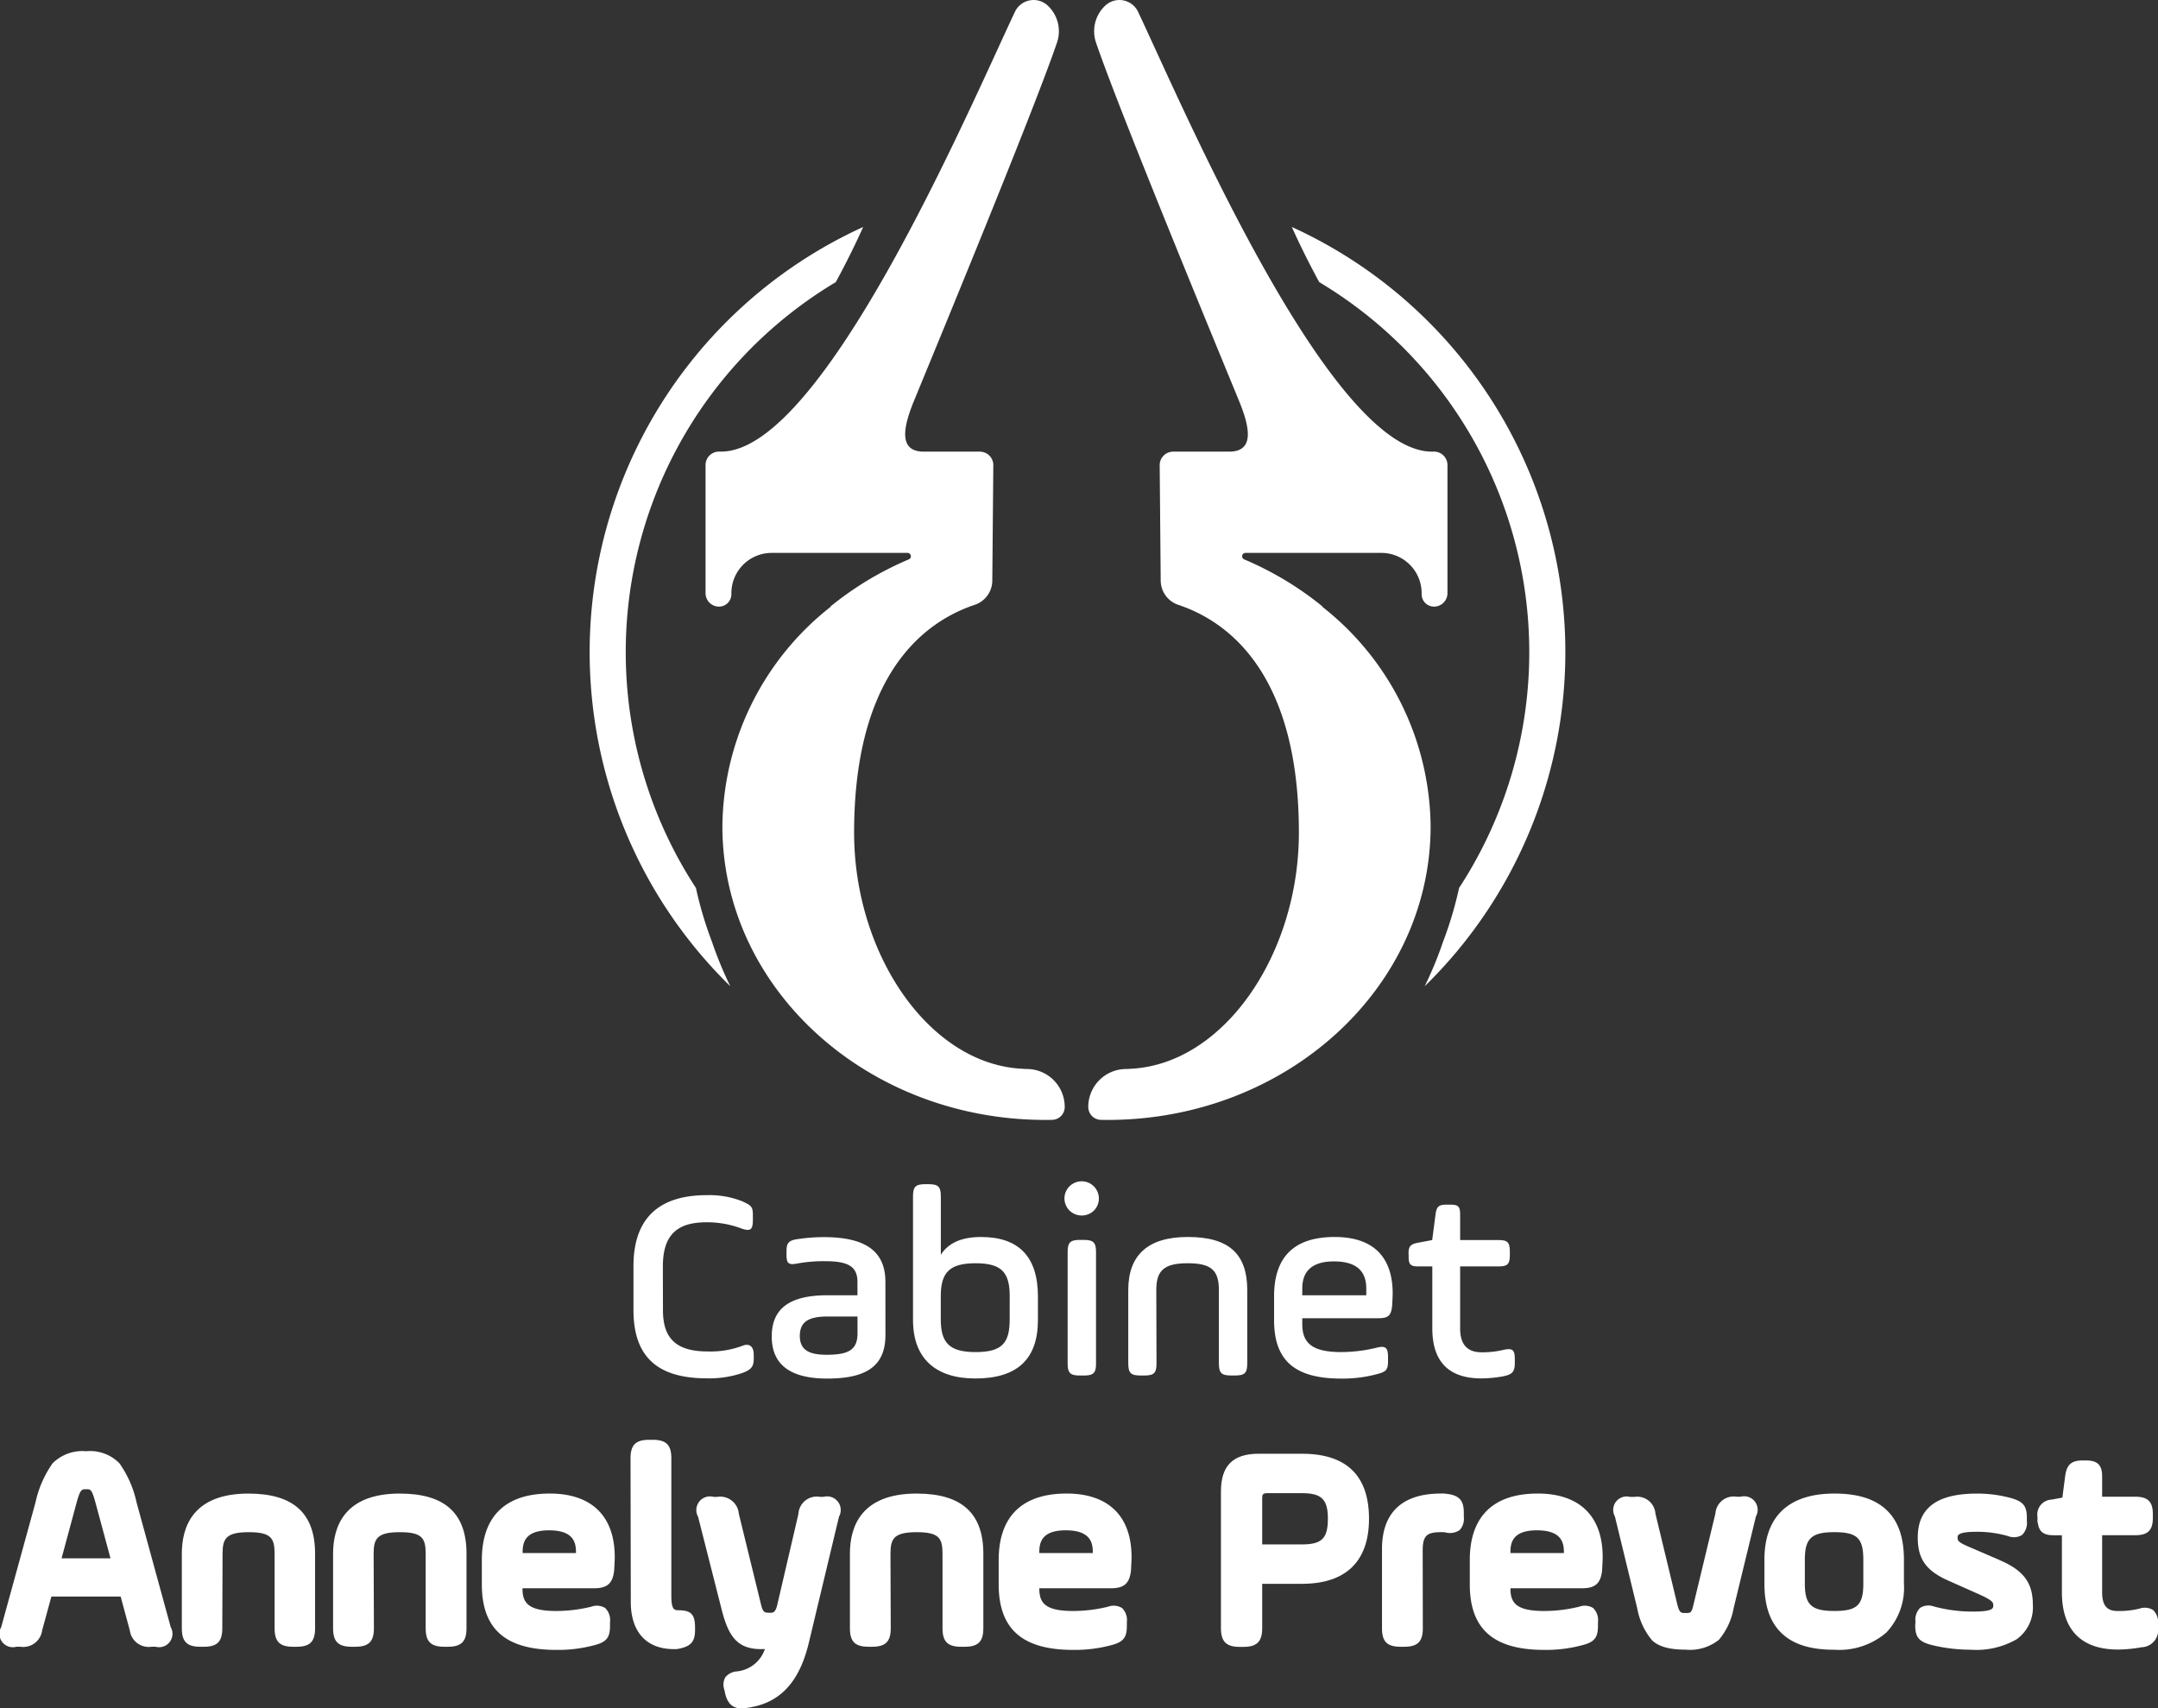
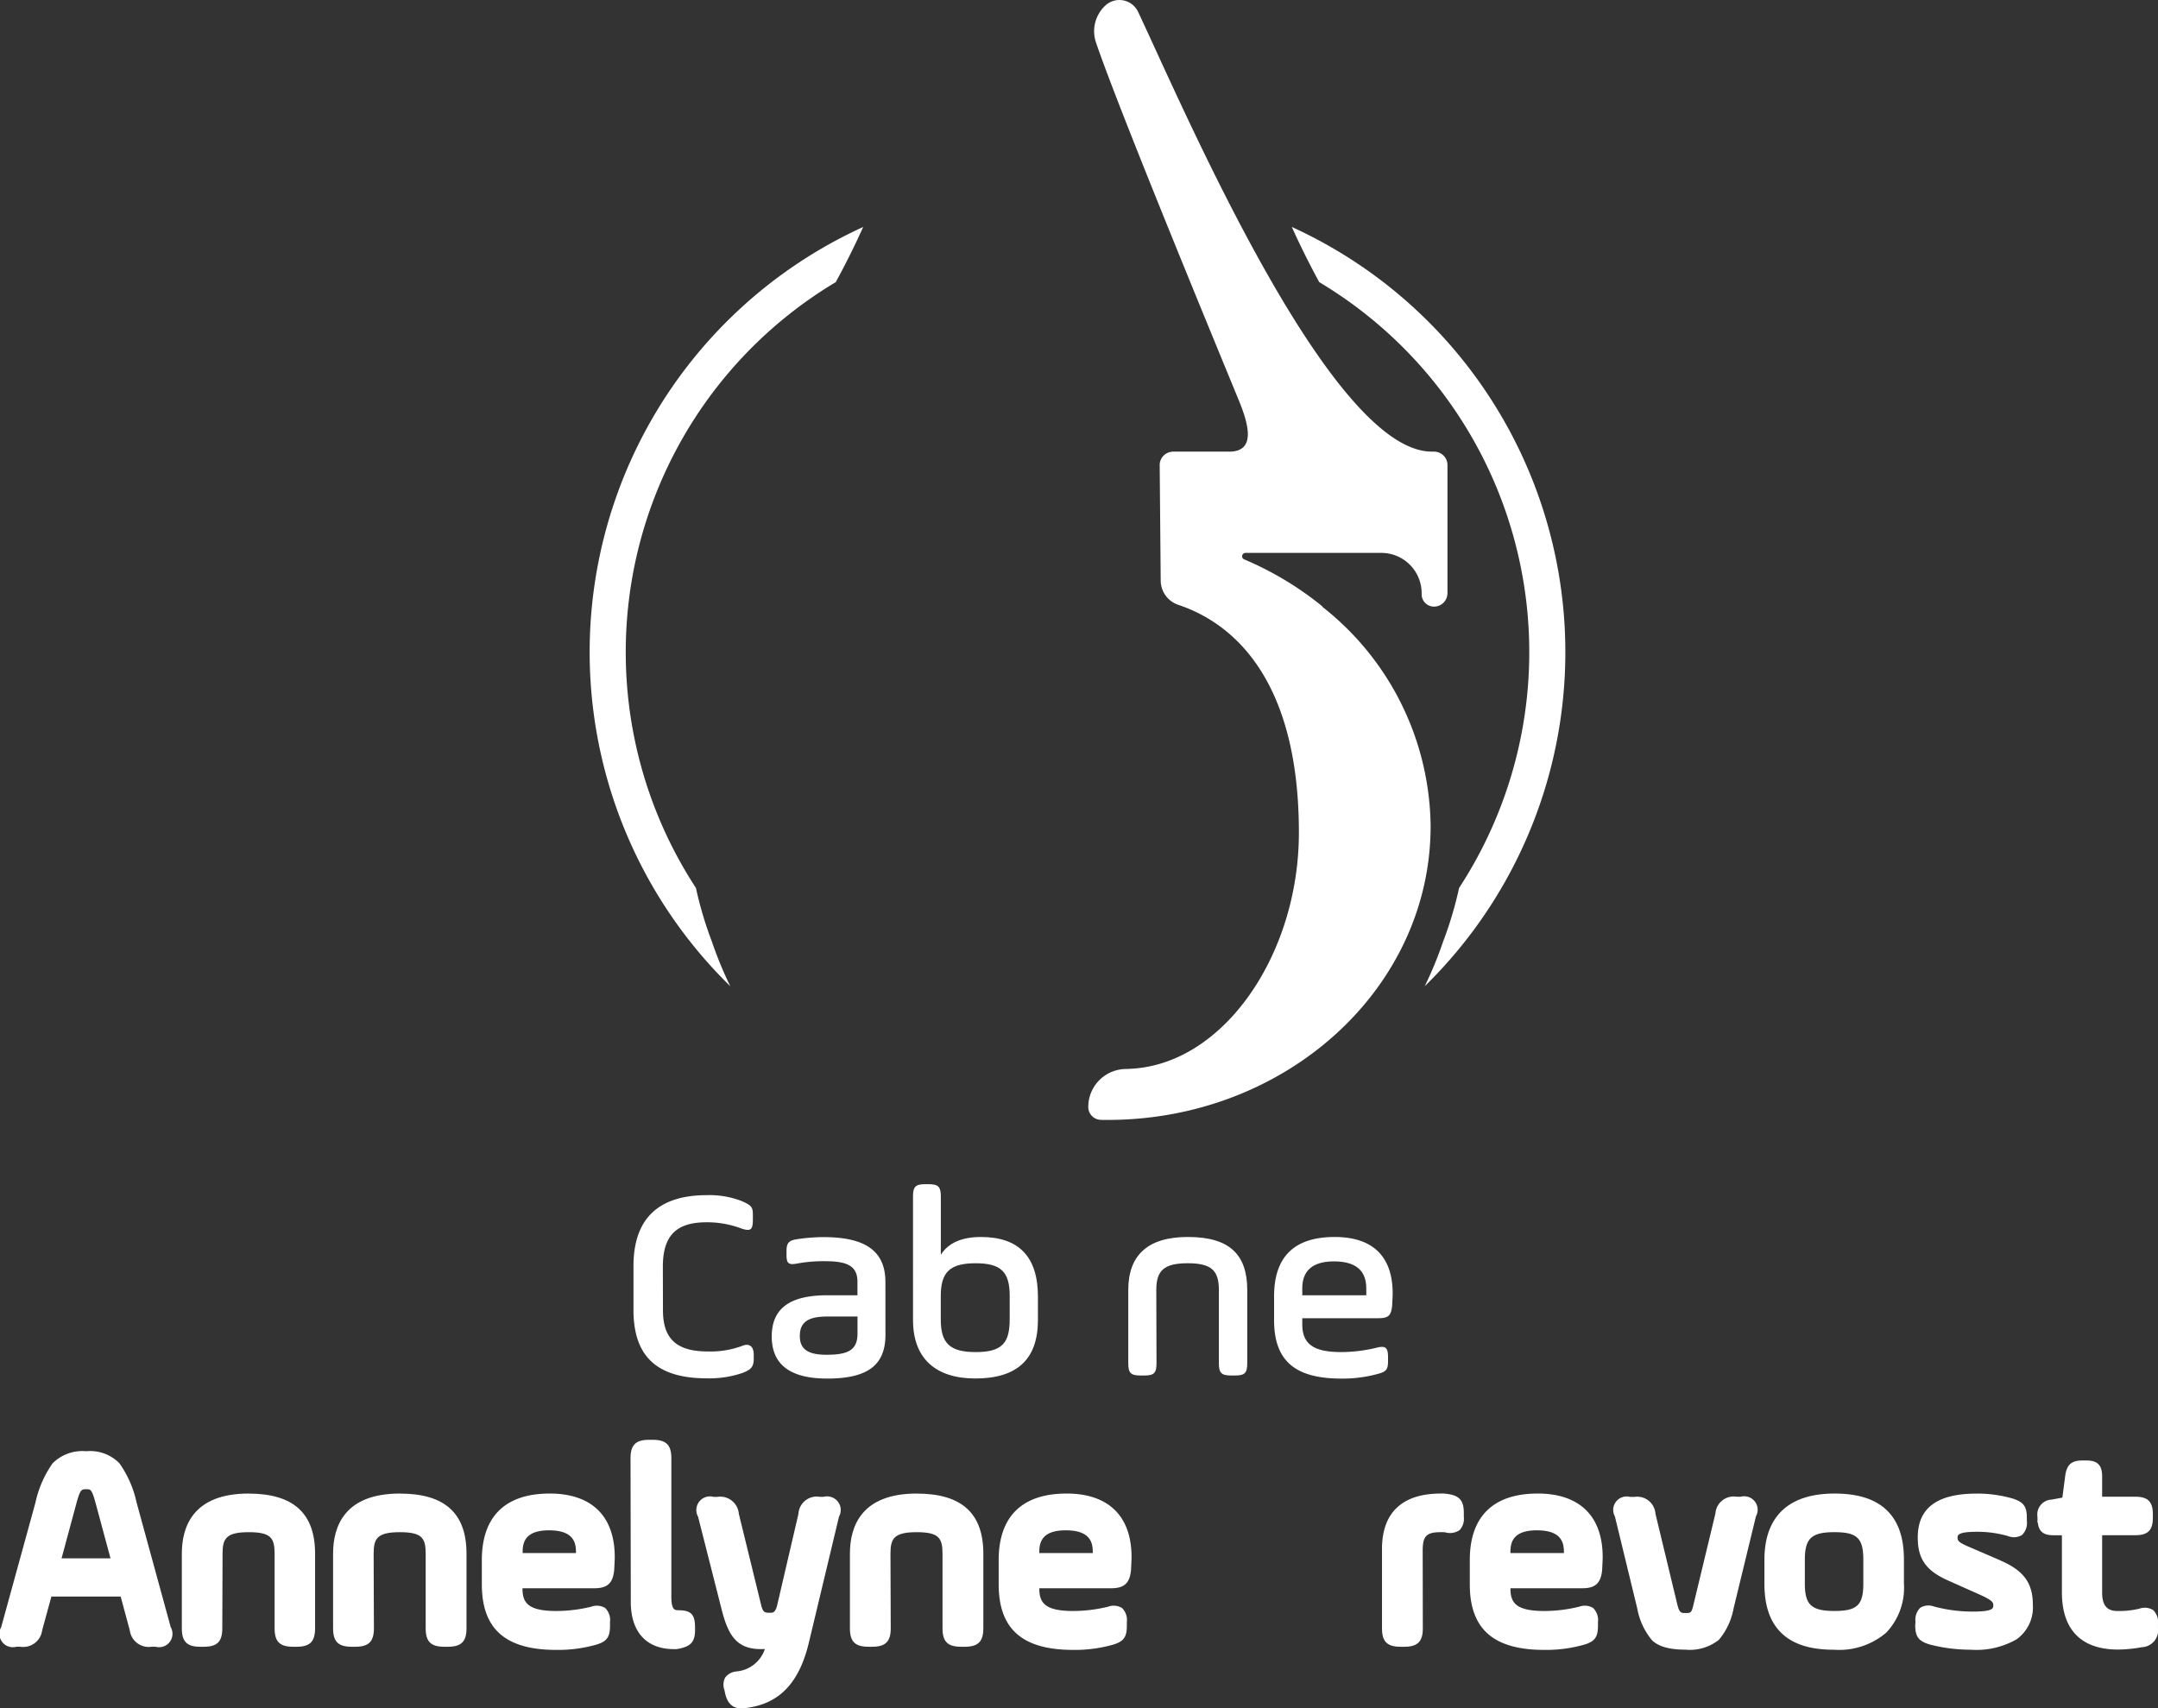
<svg xmlns="http://www.w3.org/2000/svg" width="244.035" height="193.222" viewBox="0 0 244.035 193.222">
  <rect x="0" y="0" width="244.035" height="193.222" fill="#333333" stroke="none" />
  <g id="Groupe_199" data-name="Groupe 199" transform="translate(56.786 3)">
    <g id="Groupe_200" data-name="Groupe 200" transform="translate(14.847 130.589)">
      <path id="Tracé_103" data-name="Tracé 103" d="M368.5,60.14c0,3.116,1.427,4.66,5.038,4.66a10.28,10.28,0,0,0,3.99-.655c.714-.277,1.238.058,1.238,1.019v.466c0,.9-.306,1.238-1.267,1.6a11.669,11.669,0,0,1-4.019.612c-5.592,0-8.315-2.417-8.315-7.732V55.16c0-5.344,2.781-8.038,8.315-8.038a10.133,10.133,0,0,1,3.888.655c1.136.5,1.3.655,1.3,1.6v.51c0,1.15-.248,1.354-1.267,1.019a10.988,10.988,0,0,0-3.99-.714c-3.437,0-4.922,1.543-4.922,5.009Z" transform="translate(-365.163 -45.538)" fill="#fff" />
      <path id="Tracé_104" data-name="Tracé 104" d="M456.529,82c0,3.436-2.009,4.951-6.582,4.951-4.179,0-6.276-1.573-6.276-4.762,0-3.247,2.14-4.66,6.3-4.66h3.393V76.02c0-1.762-1.078-2.344-3.64-2.344a16.455,16.455,0,0,0-3.247.277c-.9.16-1.136-.029-1.136-.99v-.437c0-.888.248-1.179,1.107-1.325a20.056,20.056,0,0,1,3.087-.248c4.6,0,6.989,1.485,6.989,5.068Zm-3.16-2.068h-3.407c-2.14,0-3.116.612-3.116,2.2s1.048,2.126,3.029,2.126c2.476,0,3.495-.553,3.495-2.417Z" transform="translate(-428.032 -64.621)" fill="#fff" />
      <path id="Tracé_105" data-name="Tracé 105" d="M523.859,42.308c0-1.107.277-1.4,1.384-1.4h.364c1.107,0,1.4.277,1.4,1.4V48.89c.83-1.325,2.344-2.009,4.543-2.009,4.3,0,6.436,2.257,6.436,6.742v2.65c0,4.427-2.344,6.611-7.077,6.611-4.485,0-7.048-2.257-7.048-6.611Zm10.936,11.256c0-2.694-.932-3.713-3.859-3.713S527,50.87,527,53.564v2.65c0,2.621.961,3.684,3.932,3.684s3.859-.99,3.859-3.684Z" transform="translate(-492.246 -40.564)" fill="#fff" />
-       <path id="Tracé_106" data-name="Tracé 106" d="M610.419,39.752a1.946,1.946,0,0,1,2.752,2.752,1.978,1.978,0,0,1-2.752,0,1.925,1.925,0,0,1,0-2.752m-.218,7.47c0-1.107.277-1.4,1.4-1.4h.408c1.107,0,1.4.277,1.4,1.4V59.774c0,1.107-.277,1.383-1.4,1.383H611.6c-1.107,0-1.4-.277-1.4-1.383Z" transform="translate(-561.1 -39.173)" fill="#fff" />
      <path id="Tracé_107" data-name="Tracé 107" d="M649.269,85.165c0,1.107-.277,1.383-1.4,1.383h-.393c-1.107,0-1.4-.277-1.4-1.383V76.879c0-3.99,2.257-6,6.742-6,4.674,0,6.713,1.951,6.713,6v8.285c0,1.107-.277,1.383-1.4,1.383h-.408c-1.107,0-1.4-.277-1.4-1.383V76.879c0-2.2-.83-3.029-3.524-3.029s-3.553.83-3.553,3.029Z" transform="translate(-590.12 -64.564)" fill="#fff" />
      <path id="Tracé_108" data-name="Tracé 108" d="M742.18,78.641c-.117,1.15-.437,1.427-1.573,1.427h-8.591v.684c0,2.257,1.3,3.145,4.412,3.145a17.133,17.133,0,0,0,4.019-.5c.99-.248,1.267,0,1.267,1.077v.408c0,1.019-.189,1.238-1.267,1.514a14.967,14.967,0,0,1-4.019.5c-5.228,0-7.6-2.01-7.6-6.611V77.593c0-4.485,2.286-6.713,6.858-6.713,4.3,0,6.553,2.2,6.553,6.392,0,.291-.029.757-.058,1.369m-10.164-1.165h7.237V76.7c0-2.039-1.209-3.058-3.655-3.058-2.374,0-3.582,1.019-3.582,3.058Z" transform="translate(-656.383 -64.564)" fill="#fff" />
-       <path id="Tracé_109" data-name="Tracé 109" d="M805.141,58.108c0-.859.218-1.107,1.048-1.267l1.631-.306.379-2.9c.116-.9.378-1.107,1.267-1.107h.408c.9,0,1.107.219,1.107,1.107v2.9H815.3c1.019,0,1.3.219,1.3,1.3v.379c0,1.077-.277,1.3-1.3,1.3H810.98v7.019c0,1.791.8,2.694,2.417,2.694a10.146,10.146,0,0,0,2.5-.277c1.019-.218,1.267,0,1.267,1.077v.364c0,1.019-.248,1.325-1.267,1.543a14.414,14.414,0,0,1-2.5.248q-5.57,0-5.563-5.679v-6.99h-1.6c-.859,0-1.078-.218-1.078-1.078v-.32Z" transform="translate(-717.495 -49.87)" fill="#fff" />
    </g>
    <g id="Groupe_201" data-name="Groupe 201" transform="translate(-56.786 159.846)">
-       <path id="Tracé_118" data-name="Tracé 118" d="M1295.132,184.806h-4.9c-2.91,0-4.265,1.355-4.265,4.265v15.455c0,1.529.6,2.125,2.125,2.125h.416c1.529,0,2.125-.6,2.125-2.125v-5.008h4.5c4.958,0,7.579-2.544,7.579-7.356,0-4.881-2.55-7.356-7.579-7.356m2.927,7.356c0,2.221-.684,2.9-2.927,2.9h-4.5V189.8c0-.377.079-.535.565-.535h3.938c2.216,0,2.927.7,2.927,2.9" transform="translate(-1147.899 -183.231)" fill="#fff" />
      <g id="Groupe_171" data-name="Groupe 171" transform="translate(0 0)">
        <path id="Tracé_110" data-name="Tracé 110" d="M372.335,188.687a12.074,12.074,0,0,0-1.932-4.415,4.631,4.631,0,0,0-3.766-1.367,4.761,4.761,0,0,0-3.792,1.363,12.069,12.069,0,0,0-1.935,4.419L357.029,202.8a1.517,1.517,0,0,0,1.718,2.217h.446a2.158,2.158,0,0,0,2.468-1.857l1.044-3.82h7.834l1.026,3.8.006.019a2.158,2.158,0,0,0,2.468,1.857h.446A1.517,1.517,0,0,0,376.2,202.8Zm-2.944,6.33h-5.535l1.631-6.04c.472-1.777.616-1.777,1.152-1.777s.646,0,1.123,1.779Z" transform="translate(-356.894 -181.613)" fill="#fff" />
        <path id="Tracé_111" data-name="Tracé 111" d="M502.812,215.106c-6.239,0-7.549,3.693-7.549,6.791v8.456c0,1.5.583,2.08,2.08,2.08h.416c1.5,0,2.08-.583,2.08-2.079l.03-8.457c0-1.708.411-2.422,2.957-2.422,2.485,0,2.928.635,2.928,2.422v8.456c0,1.5.583,2.08,2.08,2.08h.416c1.5,0,2.081-.583,2.081-2.08V221.9c0-4.57-2.46-6.791-7.519-6.791" transform="translate(-474.701 -209.028)" fill="#fff" />
        <path id="Tracé_112" data-name="Tracé 112" d="M617.912,215.106c-6.239,0-7.549,3.693-7.549,6.791v8.456c0,1.5.587,2.08,2.1,2.08h.416c1.508,0,2.1-.583,2.1-2.08l-.03-8.456c0-1.708.411-2.422,2.957-2.422,2.485,0,2.928.635,2.928,2.422v8.456c0,1.5.587,2.08,2.1,2.08h.416c1.508,0,2.1-.583,2.1-2.08V221.9c0-4.57-2.459-6.791-7.519-6.791" transform="translate(-572.696 -209.028)" fill="#fff" />
        <path id="Tracé_113" data-name="Tracé 113" d="M731.231,215.106c-5.016,0-7.668,2.6-7.668,7.519v2.749c0,5.059,2.677,7.415,8.426,7.415a15.859,15.859,0,0,0,4.268-.526c1.393-.357,1.8-.849,1.8-2.193v-.416a1.925,1.925,0,0,0-.542-1.6,1.808,1.808,0,0,0-1.576-.152,16.757,16.757,0,0,1-3.946.487c-3.207,0-3.834-.932-3.834-2.541v-.03h8.1c1.5,0,2.118-.558,2.27-2.058l.026-.5c.021-.407.037-.729.037-.964,0-4.638-2.612-7.192-7.356-7.192m-3.061,6.613c0-1.142.34-2.452,2.987-2.452,2.7,0,3.046,1.31,3.046,2.452v.119h-6.036Z" transform="translate(-669.074 -209.028)" fill="#fff" />
        <path id="Tracé_114" data-name="Tracé 114" d="M842.187,193.48c-.42,0-.817,0-.817-1.575V176.286c0-1.5-.587-2.08-2.1-2.08h-.416c-1.508,0-2.1.583-2.1,2.08l.03,16.257c0,3.39,1.771,5.335,4.859,5.335a2.208,2.208,0,0,0,.613-.05c1.19-.259,1.794-.661,1.794-2.1v-.312c0-1.462-.455-1.932-1.872-1.932" transform="translate(-765.452 -174.206)" fill="#fff" />
        <path id="Tracé_115" data-name="Tracé 115" d="M901.537,217.606h-.416a2.07,2.07,0,0,0-2.42,1.929L896.336,229.7c-.219,1.017-.5,1.017-.832,1.017-.631,0-.822,0-1.057-1.026l-2.485-10.163a2.116,2.116,0,0,0-2.447-1.918H889.1a1.543,1.543,0,0,0-1.748,2.245L890,230.282c.745,2.949,1.677,4.547,4.468,4.547q.235,0,.439-.009a3.737,3.737,0,0,1-3.156,2.529,1.819,1.819,0,0,0-1.32.674,1.717,1.717,0,0,0-.107,1.405l.088.411c.262,1.136.863,1.693,1.827,1.693a2.852,2.852,0,0,0,.32-.019c3.889-.4,6.218-2.766,7.329-7.449l3.4-14.215a1.543,1.543,0,0,0-1.749-2.243" transform="translate(-808.411 -211.157)" fill="#fff" />
        <path id="Tracé_116" data-name="Tracé 116" d="M1011.212,215.106c-6.24,0-7.549,3.693-7.549,6.791v8.456c0,1.5.587,2.08,2.1,2.08h.416c1.508,0,2.1-.583,2.1-2.08l-.03-8.456c0-1.708.411-2.422,2.957-2.422,2.485,0,2.928.635,2.928,2.422v8.456c0,1.5.587,2.08,2.1,2.08h.416c1.508,0,2.1-.583,2.1-2.08V221.9c0-4.57-2.46-6.791-7.519-6.791" transform="translate(-907.55 -209.028)" fill="#fff" />
        <path id="Tracé_117" data-name="Tracé 117" d="M1124.53,215.106c-5.017,0-7.668,2.6-7.668,7.519v2.749c0,5.059,2.677,7.415,8.426,7.415a15.862,15.862,0,0,0,4.268-.526c1.392-.357,1.8-.849,1.8-2.193v-.416a1.925,1.925,0,0,0-.542-1.6,1.808,1.808,0,0,0-1.576-.152,16.76,16.76,0,0,1-3.946.487c-3.207,0-3.834-.932-3.834-2.541v-.03h8.1c1.5,0,2.118-.558,2.27-2.058l0-.035q.012-.25.023-.467c.021-.406.037-.727.037-.962,0-4.638-2.612-7.192-7.356-7.192m2.972,6.613v.119h-6.048v-.119c0-1.142.339-2.452,2.987-2.452,2.713,0,3.061,1.31,3.061,2.452" transform="translate(-1003.927 -209.028)" fill="#fff" />
        <path id="Tracé_120" data-name="Tracé 120" d="M1483.03,215.106c-5.017,0-7.668,2.6-7.668,7.519v2.749c0,5.059,2.677,7.415,8.426,7.415a15.858,15.858,0,0,0,4.268-.526c1.392-.357,1.8-.849,1.8-2.193v-.416a1.925,1.925,0,0,0-.542-1.6,1.807,1.807,0,0,0-1.575-.152,16.762,16.762,0,0,1-3.946.487c-3.207,0-3.834-.932-3.834-2.541v-.03h8.1c1.5,0,2.118-.558,2.27-2.058l0-.035q.012-.25.023-.467c.021-.406.037-.727.037-.962,0-4.638-2.612-7.192-7.356-7.192m2.972,6.613v.119h-6.048v-.119c0-1.142.34-2.452,2.987-2.452,2.713,0,3.061,1.31,3.061,2.452" transform="translate(-1309.152 -209.028)" fill="#fff" />
        <path id="Tracé_121" data-name="Tracé 121" d="M1599.273,217.506h-.476a2.065,2.065,0,0,0-2.389,1.894l-2.469,10.261c-.228,1-.321,1-.923,1-.484,0-.684,0-.925-1l-2.465-10.232a2.068,2.068,0,0,0-2.39-1.9h-.476a1.52,1.52,0,0,0-1.72,2.208l2.527,10.4a7.764,7.764,0,0,0,1.668,3.6c.736.718,1.973,1.067,3.781,1.067a5.265,5.265,0,0,0,3.787-1.117,7.662,7.662,0,0,0,1.663-3.569l2.524-10.394a1.523,1.523,0,0,0-1.718-2.217" transform="translate(-1402.421 -211.071)" fill="#fff" />
        <path id="Tracé_122" data-name="Tracé 122" d="M1707.483,215.107c-5.182,0-7.921,2.59-7.921,7.489v2.7c0,2.468.61,4.275,1.865,5.527,1.315,1.311,3.279,1.948,6,1.948a8.2,8.2,0,0,0,5.912-1.934,7.355,7.355,0,0,0,2-5.541v-2.7c0-2.516-.636-4.351-1.946-5.609s-3.252-1.88-5.915-1.88m-3.344,7.489c0-2.421.75-3.121,3.344-3.121,2.566,0,3.269.671,3.269,3.121v2.7c0,2.427-.7,3.091-3.269,3.091-2.594,0-3.344-.693-3.344-3.091Z" transform="translate(-1500.035 -209.029)" fill="#fff" />
        <path id="Tracé_123" data-name="Tracé 123" d="M1823.886,222.621l-3.651-1.573c-1.088-.48-1.088-.662-1.088-.993,0-.2,0-.624,2.11-.624a12.632,12.632,0,0,1,3.58.481,1.8,1.8,0,0,0,1.592-.114,1.9,1.9,0,0,0,.55-1.6v-.372c0-1.439-.53-1.832-1.8-2.215l-.016,0a14.4,14.4,0,0,0-3.834-.5c-4.5,0-6.687,1.623-6.687,4.963,0,2.455.954,3.786,3.517,4.906l3.4,1.516c1.624.722,1.624.954,1.624,1.276,0,.288,0,.683-2.259.683a16.752,16.752,0,0,1-4.43-.57l-.015,0a1.765,1.765,0,0,0-1.561.145,1.888,1.888,0,0,0-.533,1.577l-.028.361,0,.051c0,1.314.411,1.826,1.77,2.194a18.511,18.511,0,0,0,4.487.555,9.142,9.142,0,0,0,5.224-1.189,4.435,4.435,0,0,0,1.819-3.893c0-2.491-1.06-3.91-3.777-5.057" transform="translate(-1597.775 -209.029)" fill="#fff" />
        <path id="Tracé_124" data-name="Tracé 124" d="M1920.476,206.848a1.823,1.823,0,0,0-1.587-.18l-.025.006a9.656,9.656,0,0,1-2.391.262c-.889,0-1.8-.247-1.8-2.08v-6.494h3.745c1.433,0,1.991-.558,1.991-1.991V196c0-1.433-.558-1.991-1.991-1.991h-3.745v-2.3c0-1.277-.521-1.8-1.8-1.8h-.416c-1.245,0-1.775.461-1.956,1.712l-.324,2.49-1.205.224a1.687,1.687,0,0,0-1.612,1.95v.669h.047c.1.985.638,1.412,1.751,1.412h.966v6.464c0,4.229,2.194,6.464,6.345,6.464a15.317,15.317,0,0,0,2.673-.263l.023,0a1.93,1.93,0,0,0,1.822-2.229v-.372a1.909,1.909,0,0,0-.515-1.574" transform="translate(-1676.955 -187.573)" fill="#fff" />
        <path id="Tracé_163" data-name="Tracé 163" d="M1415.944,215.147a3.633,3.633,0,0,0-.754-.041c-4.336,0-6.628,2.163-6.628,6.256v8.991c0,1.5.587,2.08,2.1,2.08h.416c1.508,0,2.1-.583,2.1-2.08l-.015-8.768c0-1.676.419-2.11,2.036-2.11.165,0,.368,0,.448.007l.078.015a1.952,1.952,0,0,0,1.61-.254,1.874,1.874,0,0,0,.479-1.507v-.446c0-1.391-.488-1.957-1.862-2.143" transform="translate(-1252.28 -209.028)" fill="#fff" />
      </g>
    </g>
    <g id="Groupe_172" data-name="Groupe 172" transform="translate(9.899 -3)">
      <path id="Tracé_125" data-name="Tracé 125" d="M13.865,157.654a42.267,42.267,0,0,1-1.851-6.185A48.756,48.756,0,0,1,27.828,82.948q1.708-3.14,3.1-6.238a52.843,52.843,0,0,0-15.027,85.875,42.308,42.308,0,0,1-2.04-4.931" transform="translate(0 -51.039)" fill="#fff" />
      <path id="Tracé_126" data-name="Tracé 126" d="M254.313,157.654a42.306,42.306,0,0,0,1.851-6.185A48.755,48.755,0,0,0,240.35,82.948q-1.708-3.14-3.1-6.238a52.843,52.843,0,0,1,15.027,85.875,42.421,42.421,0,0,0,2.04-4.931" transform="translate(-157.851 -51.039)" fill="#fff" />
-       <path id="Tracé_127" data-name="Tracé 127" d="M75.477,120.906a3.848,3.848,0,0,1-.4-.021c-10.615-.442-19.129-12.946-19.129-26.714,0-16.379,6.641-23.42,13.643-25.765a2.911,2.911,0,0,0,1.984-2.737L71.69,52.6a1.517,1.517,0,0,0-1.427-1.512l0-.007h-.073l-.023,0H67.048l-3.216,0c-3.015,0-2.239-3-1.094-5.79,2.284-5.561,13.5-32.678,16.153-40.474A3.968,3.968,0,0,0,77.868.656L77.857.645a2.338,2.338,0,0,0-3.727.7C68.9,12.428,52.429,51.075,40.913,51.075h-.244A1.521,1.521,0,0,0,39.148,52.6V67.088a1.521,1.521,0,0,0,1.521,1.521,1.4,1.4,0,0,0,1.4-1.4v-.118a4.557,4.557,0,0,1,4.558-4.557H61.985a.381.381,0,0,1,.151.732,36.6,36.6,0,0,0-8.877,5.343h.064a31.927,31.927,0,0,0-12.27,24.835c0,18.348,16.353,33.222,36.525,33.222q.383,0,.764-.008a1.457,1.457,0,0,0,1.423-1.452,4.288,4.288,0,0,0-4.288-4.3" transform="translate(-26.047 0)" fill="#fff" />
      <path id="Tracé_128" data-name="Tracé 128" d="M172.77,120.906a3.848,3.848,0,0,0,.4-.021c10.615-.442,19.129-12.946,19.129-26.714,0-16.379-6.641-23.42-13.643-25.765a2.911,2.911,0,0,1-1.984-2.737L176.557,52.6a1.517,1.517,0,0,1,1.427-1.512l0-.007h.073l.023,0H181.2l3.216,0c3.015,0,2.239-3,1.094-5.79-2.284-5.561-13.5-32.678-16.153-40.474A3.968,3.968,0,0,1,170.379.656l.012-.011a2.338,2.338,0,0,1,3.727.7c5.226,11.087,21.7,49.734,33.217,49.734h.244A1.521,1.521,0,0,1,209.1,52.6V67.088a1.521,1.521,0,0,1-1.521,1.521,1.4,1.4,0,0,1-1.4-1.4v-.118a4.557,4.557,0,0,0-4.558-4.557H186.262a.381.381,0,0,0-.151.732,36.594,36.594,0,0,1,8.877,5.343h-.064a31.926,31.926,0,0,1,12.27,24.835c0,18.348-16.353,33.222-36.526,33.222q-.383,0-.764-.008a1.457,1.457,0,0,1-1.423-1.452,4.288,4.288,0,0,1,4.288-4.3" transform="translate(-112.1 0)" fill="#fff" />
    </g>
  </g>
</svg>